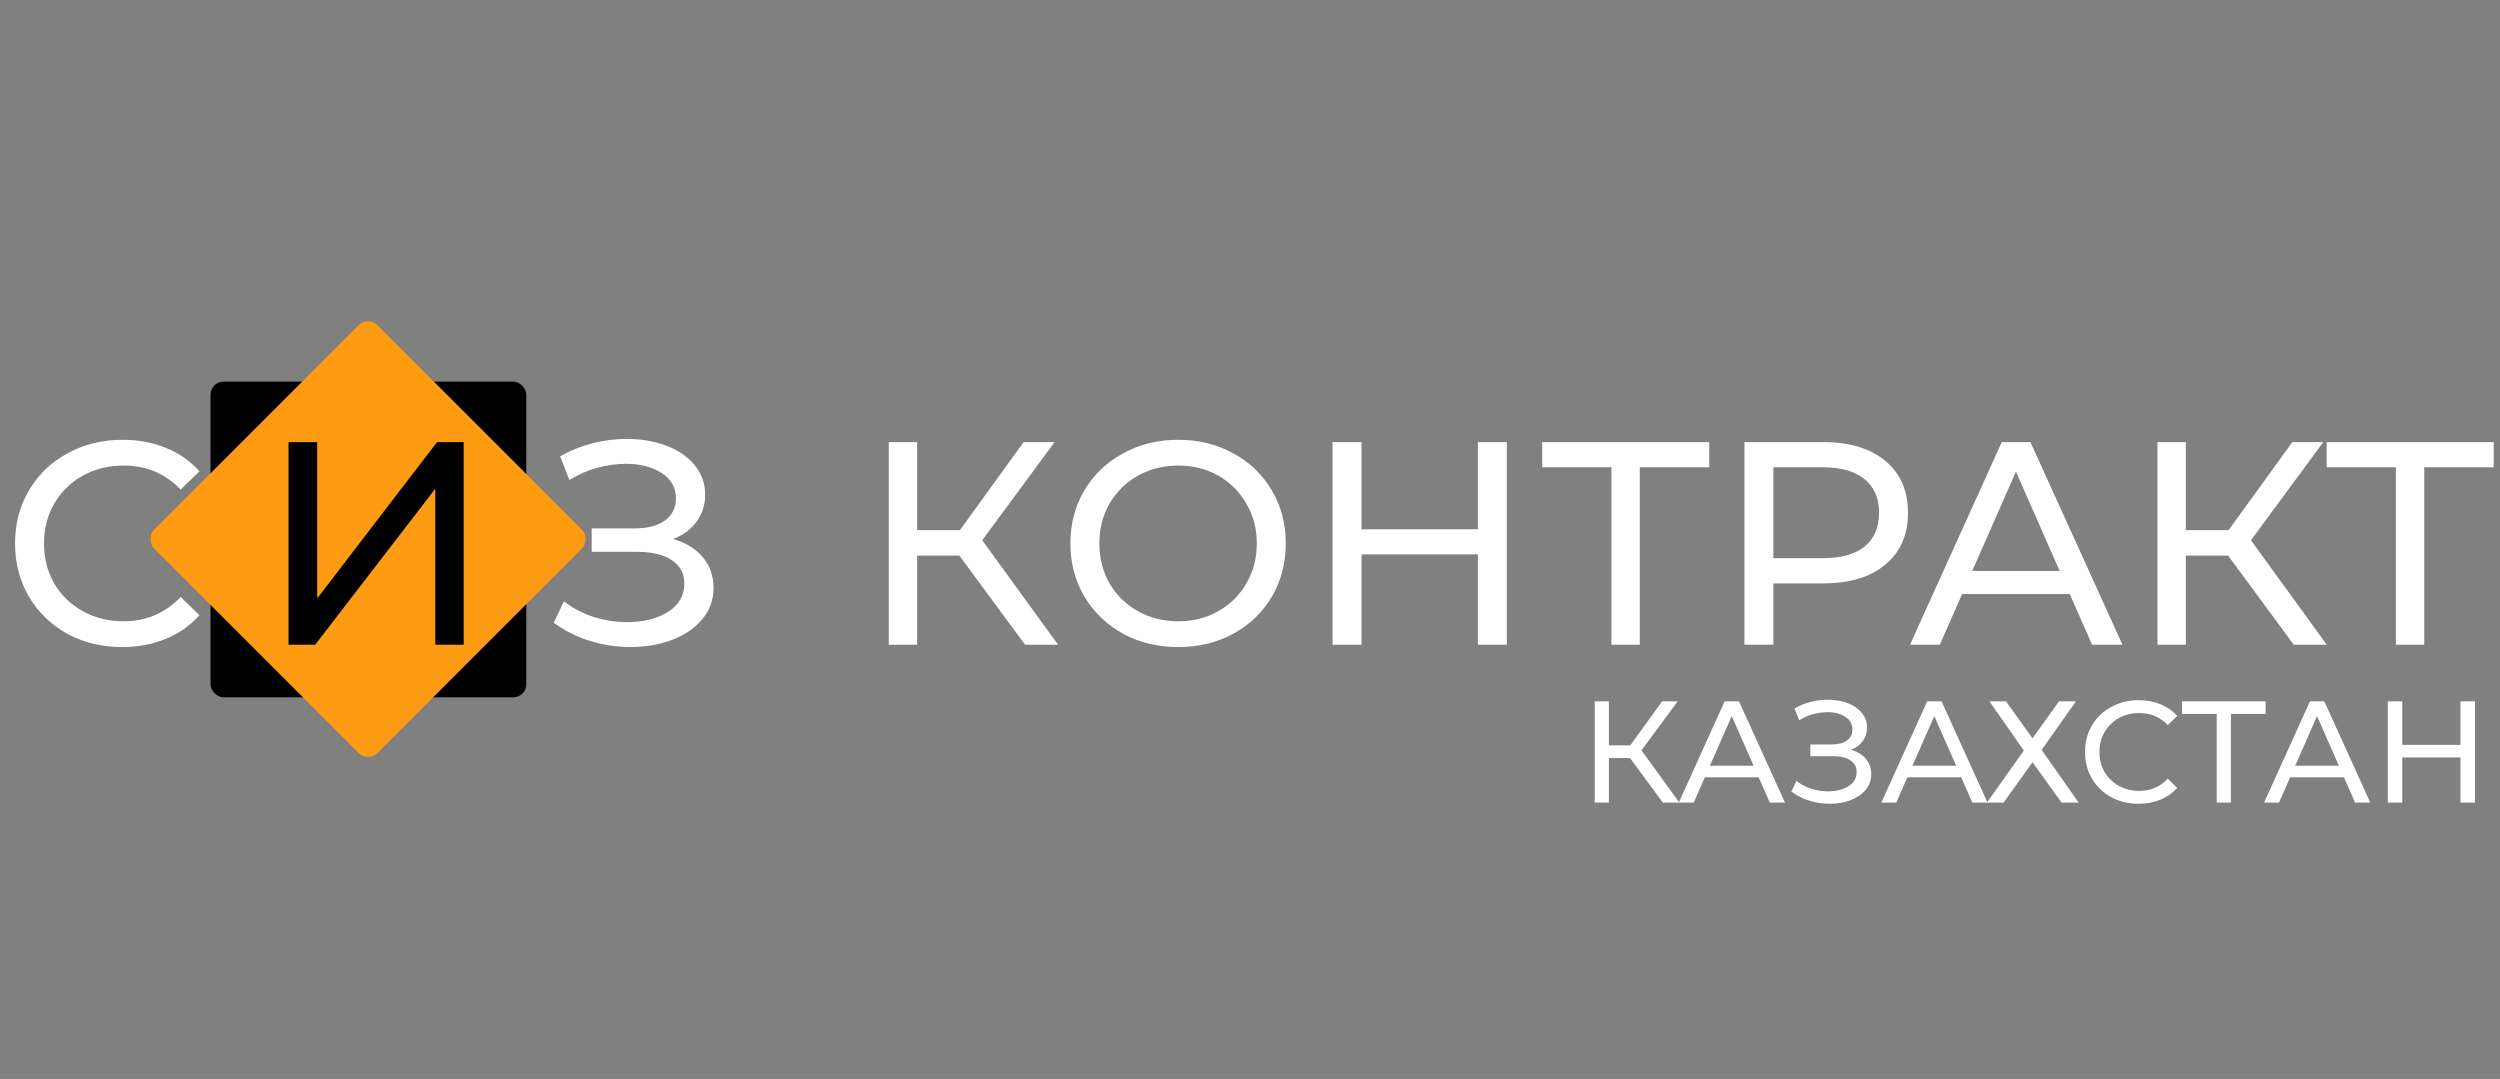
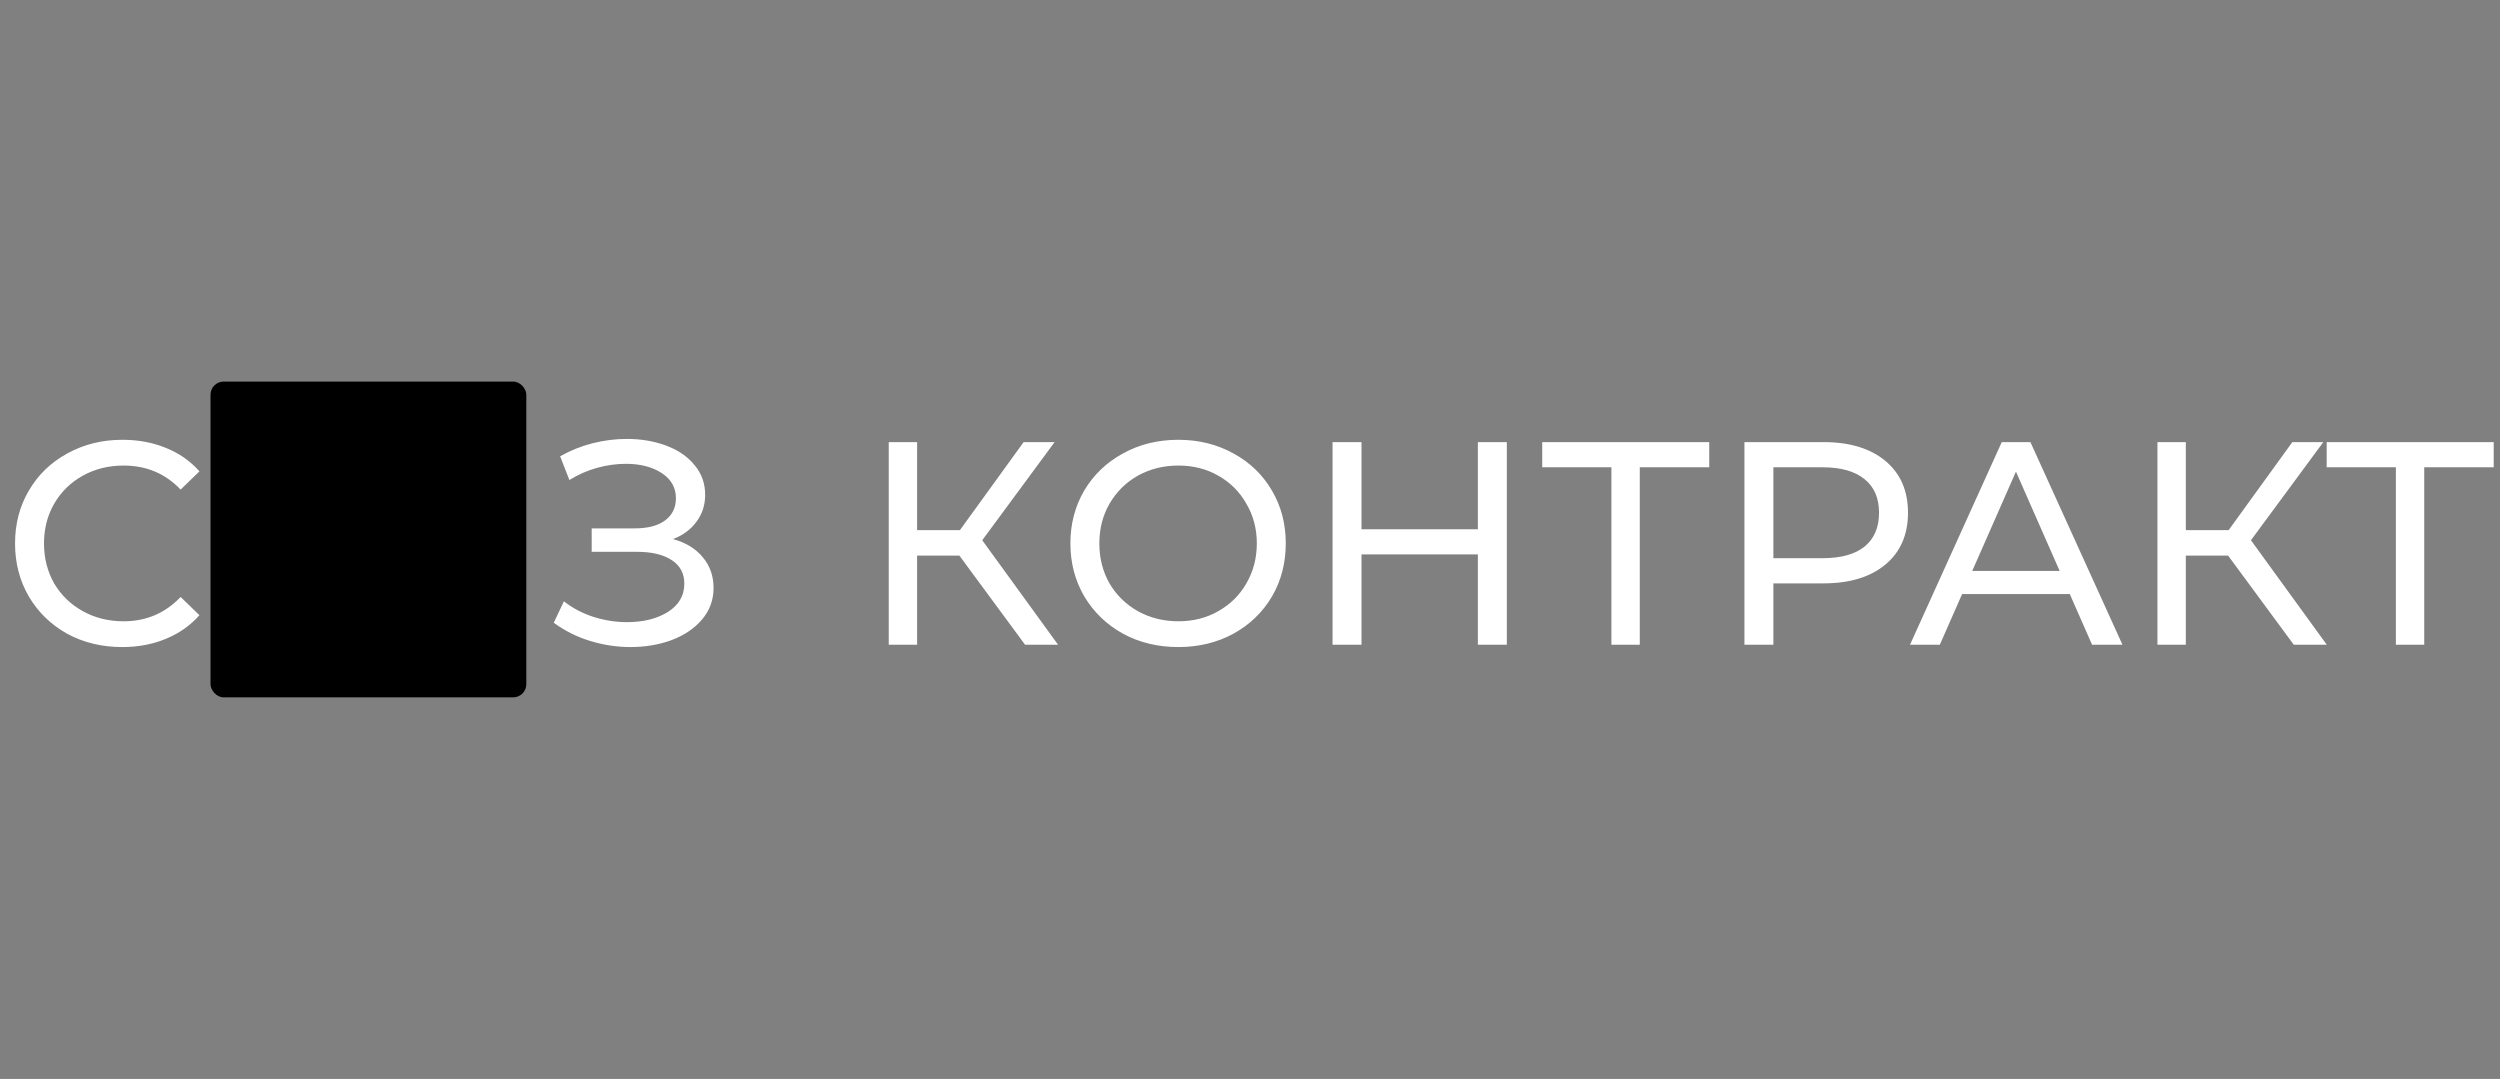
<svg xmlns="http://www.w3.org/2000/svg" width="190" height="82" viewBox="0 0 190 82" fill="none">
  <rect x="0" y="0" width="190" height="82" fill="#808080" stroke="none" />
  <rect x="16" y="29" width="24" height="24" rx="1" fill="black" />
-   <rect x="27.971" y="24" width="24" height="24" rx="1" transform="rotate(45 27.971 24)" fill="#FD9C12" />
  <path d="M9.284 49.176C7.744 49.176 6.351 48.839 5.104 48.164C3.872 47.475 2.904 46.536 2.2 45.348C1.496 44.145 1.144 42.796 1.144 41.3C1.144 39.804 1.496 38.462 2.2 37.274C2.904 36.071 3.879 35.133 5.126 34.458C6.373 33.769 7.766 33.424 9.306 33.424C10.509 33.424 11.609 33.629 12.606 34.04C13.603 34.436 14.454 35.03 15.158 35.822L13.728 37.208C12.569 35.991 11.125 35.382 9.394 35.382C8.25 35.382 7.216 35.639 6.292 36.152C5.368 36.665 4.642 37.377 4.114 38.286C3.601 39.181 3.344 40.185 3.344 41.3C3.344 42.415 3.601 43.427 4.114 44.336C4.642 45.231 5.368 45.935 6.292 46.448C7.216 46.961 8.25 47.218 9.394 47.218C11.11 47.218 12.555 46.602 13.728 45.37L15.158 46.756C14.454 47.548 13.596 48.149 12.584 48.56C11.587 48.971 10.487 49.176 9.284 49.176ZM51.15 40.97C52.118 41.234 52.874 41.696 53.416 42.356C53.959 43.001 54.23 43.779 54.23 44.688C54.23 45.597 53.937 46.397 53.35 47.086C52.778 47.761 52.008 48.281 51.04 48.648C50.087 49 49.046 49.176 47.916 49.176C46.89 49.176 45.87 49.022 44.858 48.714C43.846 48.406 42.922 47.944 42.086 47.328L42.856 45.7C43.531 46.228 44.286 46.624 45.122 46.888C45.958 47.152 46.802 47.284 47.652 47.284C48.884 47.284 49.918 47.027 50.754 46.514C51.59 45.986 52.008 45.267 52.008 44.358C52.008 43.581 51.693 42.987 51.062 42.576C50.432 42.151 49.544 41.938 48.4 41.938H44.968V40.156H48.246C49.229 40.156 49.992 39.958 50.534 39.562C51.092 39.151 51.37 38.587 51.37 37.868C51.37 37.061 51.011 36.423 50.292 35.954C49.574 35.485 48.664 35.25 47.564 35.25C46.846 35.25 46.112 35.353 45.364 35.558C44.631 35.763 43.934 36.071 43.274 36.482L42.57 34.678C43.348 34.238 44.169 33.908 45.034 33.688C45.9 33.468 46.765 33.358 47.63 33.358C48.716 33.358 49.713 33.527 50.622 33.864C51.532 34.201 52.25 34.693 52.778 35.338C53.321 35.983 53.592 36.739 53.592 37.604C53.592 38.381 53.372 39.063 52.932 39.65C52.507 40.237 51.913 40.677 51.15 40.97ZM72.912 42.224H69.7V49H67.544V33.6H69.7V40.288H72.956L77.796 33.6H80.15L74.65 41.058L80.414 49H77.906L72.912 42.224ZM89.556 49.176C88.001 49.176 86.6 48.839 85.354 48.164C84.107 47.475 83.124 46.529 82.406 45.326C81.702 44.123 81.35 42.781 81.35 41.3C81.35 39.819 81.702 38.477 82.406 37.274C83.124 36.071 84.107 35.133 85.354 34.458C86.6 33.769 88.001 33.424 89.556 33.424C91.096 33.424 92.489 33.769 93.736 34.458C94.983 35.133 95.958 36.071 96.662 37.274C97.366 38.462 97.718 39.804 97.718 41.3C97.718 42.796 97.366 44.145 96.662 45.348C95.958 46.536 94.983 47.475 93.736 48.164C92.489 48.839 91.096 49.176 89.556 49.176ZM89.556 47.218C90.685 47.218 91.697 46.961 92.592 46.448C93.501 45.935 94.213 45.231 94.726 44.336C95.254 43.427 95.518 42.415 95.518 41.3C95.518 40.185 95.254 39.181 94.726 38.286C94.213 37.377 93.501 36.665 92.592 36.152C91.697 35.639 90.685 35.382 89.556 35.382C88.427 35.382 87.4 35.639 86.476 36.152C85.567 36.665 84.848 37.377 84.32 38.286C83.806 39.181 83.55 40.185 83.55 41.3C83.55 42.415 83.806 43.427 84.32 44.336C84.848 45.231 85.567 45.935 86.476 46.448C87.4 46.961 88.427 47.218 89.556 47.218ZM114.518 33.6V49H112.318V42.136H103.474V49H101.274V33.6H103.474V40.222H112.318V33.6H114.518ZM129.903 35.514H124.623V49H122.467V35.514H117.209V33.6H129.903V35.514ZM138.583 33.6C140.578 33.6 142.147 34.077 143.291 35.03C144.435 35.983 145.007 37.296 145.007 38.968C145.007 40.64 144.435 41.953 143.291 42.906C142.147 43.859 140.578 44.336 138.583 44.336H134.777V49H132.577V33.6H138.583ZM138.517 42.422C139.91 42.422 140.974 42.129 141.707 41.542C142.44 40.941 142.807 40.083 142.807 38.968C142.807 37.853 142.44 37.003 141.707 36.416C140.974 35.815 139.91 35.514 138.517 35.514H134.777V42.422H138.517ZM157.304 45.15H149.12L147.426 49H145.16L152.134 33.6H154.312L161.308 49H158.998L157.304 45.15ZM156.534 43.39L153.212 35.844L149.89 43.39H156.534ZM169.334 42.224H166.122V49H163.966V33.6H166.122V40.288H169.378L174.218 33.6H176.572L171.072 41.058L176.836 49H174.328L169.334 42.224ZM189.522 35.514H184.242V49H182.086V35.514H176.828V33.6H189.522V35.514Z" fill="white" />
-   <path d="M21.929 33.6H24.107V45.48L33.215 33.6H35.239V49H33.083V37.142L23.953 49H21.929V33.6Z" fill="black" />
-   <path d="M123.883 57.612H122.277V61H121.199V53.3H122.277V56.644H123.905L126.325 53.3H127.502L124.752 57.029L127.634 61H126.38L123.883 57.612ZM133.659 59.075H129.567L128.72 61H127.587L131.074 53.3H132.163L135.661 61H134.506L133.659 59.075ZM133.274 58.195L131.613 54.422L129.952 58.195H133.274ZM140.675 56.985C141.159 57.117 141.537 57.348 141.808 57.678C142.079 58.001 142.215 58.389 142.215 58.844C142.215 59.299 142.068 59.698 141.775 60.043C141.489 60.38 141.104 60.641 140.62 60.824C140.143 61 139.623 61.088 139.058 61.088C138.545 61.088 138.035 61.011 137.529 60.857C137.023 60.703 136.561 60.472 136.143 60.164L136.528 59.35C136.865 59.614 137.243 59.812 137.661 59.944C138.079 60.076 138.501 60.142 138.926 60.142C139.542 60.142 140.059 60.014 140.477 59.757C140.895 59.493 141.104 59.134 141.104 58.679C141.104 58.29 140.946 57.993 140.631 57.788C140.316 57.575 139.872 57.469 139.3 57.469H137.584V56.578H139.223C139.714 56.578 140.096 56.479 140.367 56.281C140.646 56.076 140.785 55.793 140.785 55.434C140.785 55.031 140.605 54.712 140.246 54.477C139.887 54.242 139.432 54.125 138.882 54.125C138.523 54.125 138.156 54.176 137.782 54.279C137.415 54.382 137.067 54.536 136.737 54.741L136.385 53.839C136.774 53.619 137.184 53.454 137.617 53.344C138.05 53.234 138.482 53.179 138.915 53.179C139.458 53.179 139.956 53.263 140.411 53.432C140.866 53.601 141.225 53.846 141.489 54.169C141.76 54.492 141.896 54.869 141.896 55.302C141.896 55.691 141.786 56.032 141.566 56.325C141.353 56.618 141.056 56.838 140.675 56.985ZM149.053 59.075H144.961L144.114 61H142.981L146.468 53.3H147.557L151.055 61H149.9L149.053 59.075ZM148.668 58.195L147.007 54.422L145.346 58.195H148.668ZM152.458 53.3L154.471 56.116L156.484 53.3H157.771L155.164 56.996L157.98 61H156.682L154.471 57.931L152.271 61H151.006L153.811 57.04L151.193 53.3H152.458ZM162.53 61.088C161.76 61.088 161.063 60.919 160.44 60.582C159.824 60.237 159.34 59.768 158.988 59.174C158.636 58.573 158.46 57.898 158.46 57.15C158.46 56.402 158.636 55.731 158.988 55.137C159.34 54.536 159.827 54.066 160.451 53.729C161.074 53.384 161.771 53.212 162.541 53.212C163.142 53.212 163.692 53.315 164.191 53.52C164.689 53.718 165.115 54.015 165.467 54.411L164.752 55.104C164.172 54.495 163.45 54.191 162.585 54.191C162.013 54.191 161.496 54.319 161.034 54.576C160.572 54.833 160.209 55.188 159.945 55.643C159.688 56.09 159.56 56.593 159.56 57.15C159.56 57.707 159.688 58.213 159.945 58.668C160.209 59.115 160.572 59.467 161.034 59.724C161.496 59.981 162.013 60.109 162.585 60.109C163.443 60.109 164.165 59.801 164.752 59.185L165.467 59.878C165.115 60.274 164.686 60.575 164.18 60.78C163.681 60.985 163.131 61.088 162.53 61.088ZM172.187 54.257H169.547V61H168.469V54.257H165.84V53.3H172.187V54.257ZM178.142 59.075H174.05L173.203 61H172.07L175.557 53.3H176.646L180.144 61H178.989L178.142 59.075ZM177.757 58.195L176.096 54.422L174.435 58.195H177.757ZM188.095 53.3V61H186.995V57.568H182.573V61H181.473V53.3H182.573V56.611H186.995V53.3H188.095Z" fill="white" />
</svg>